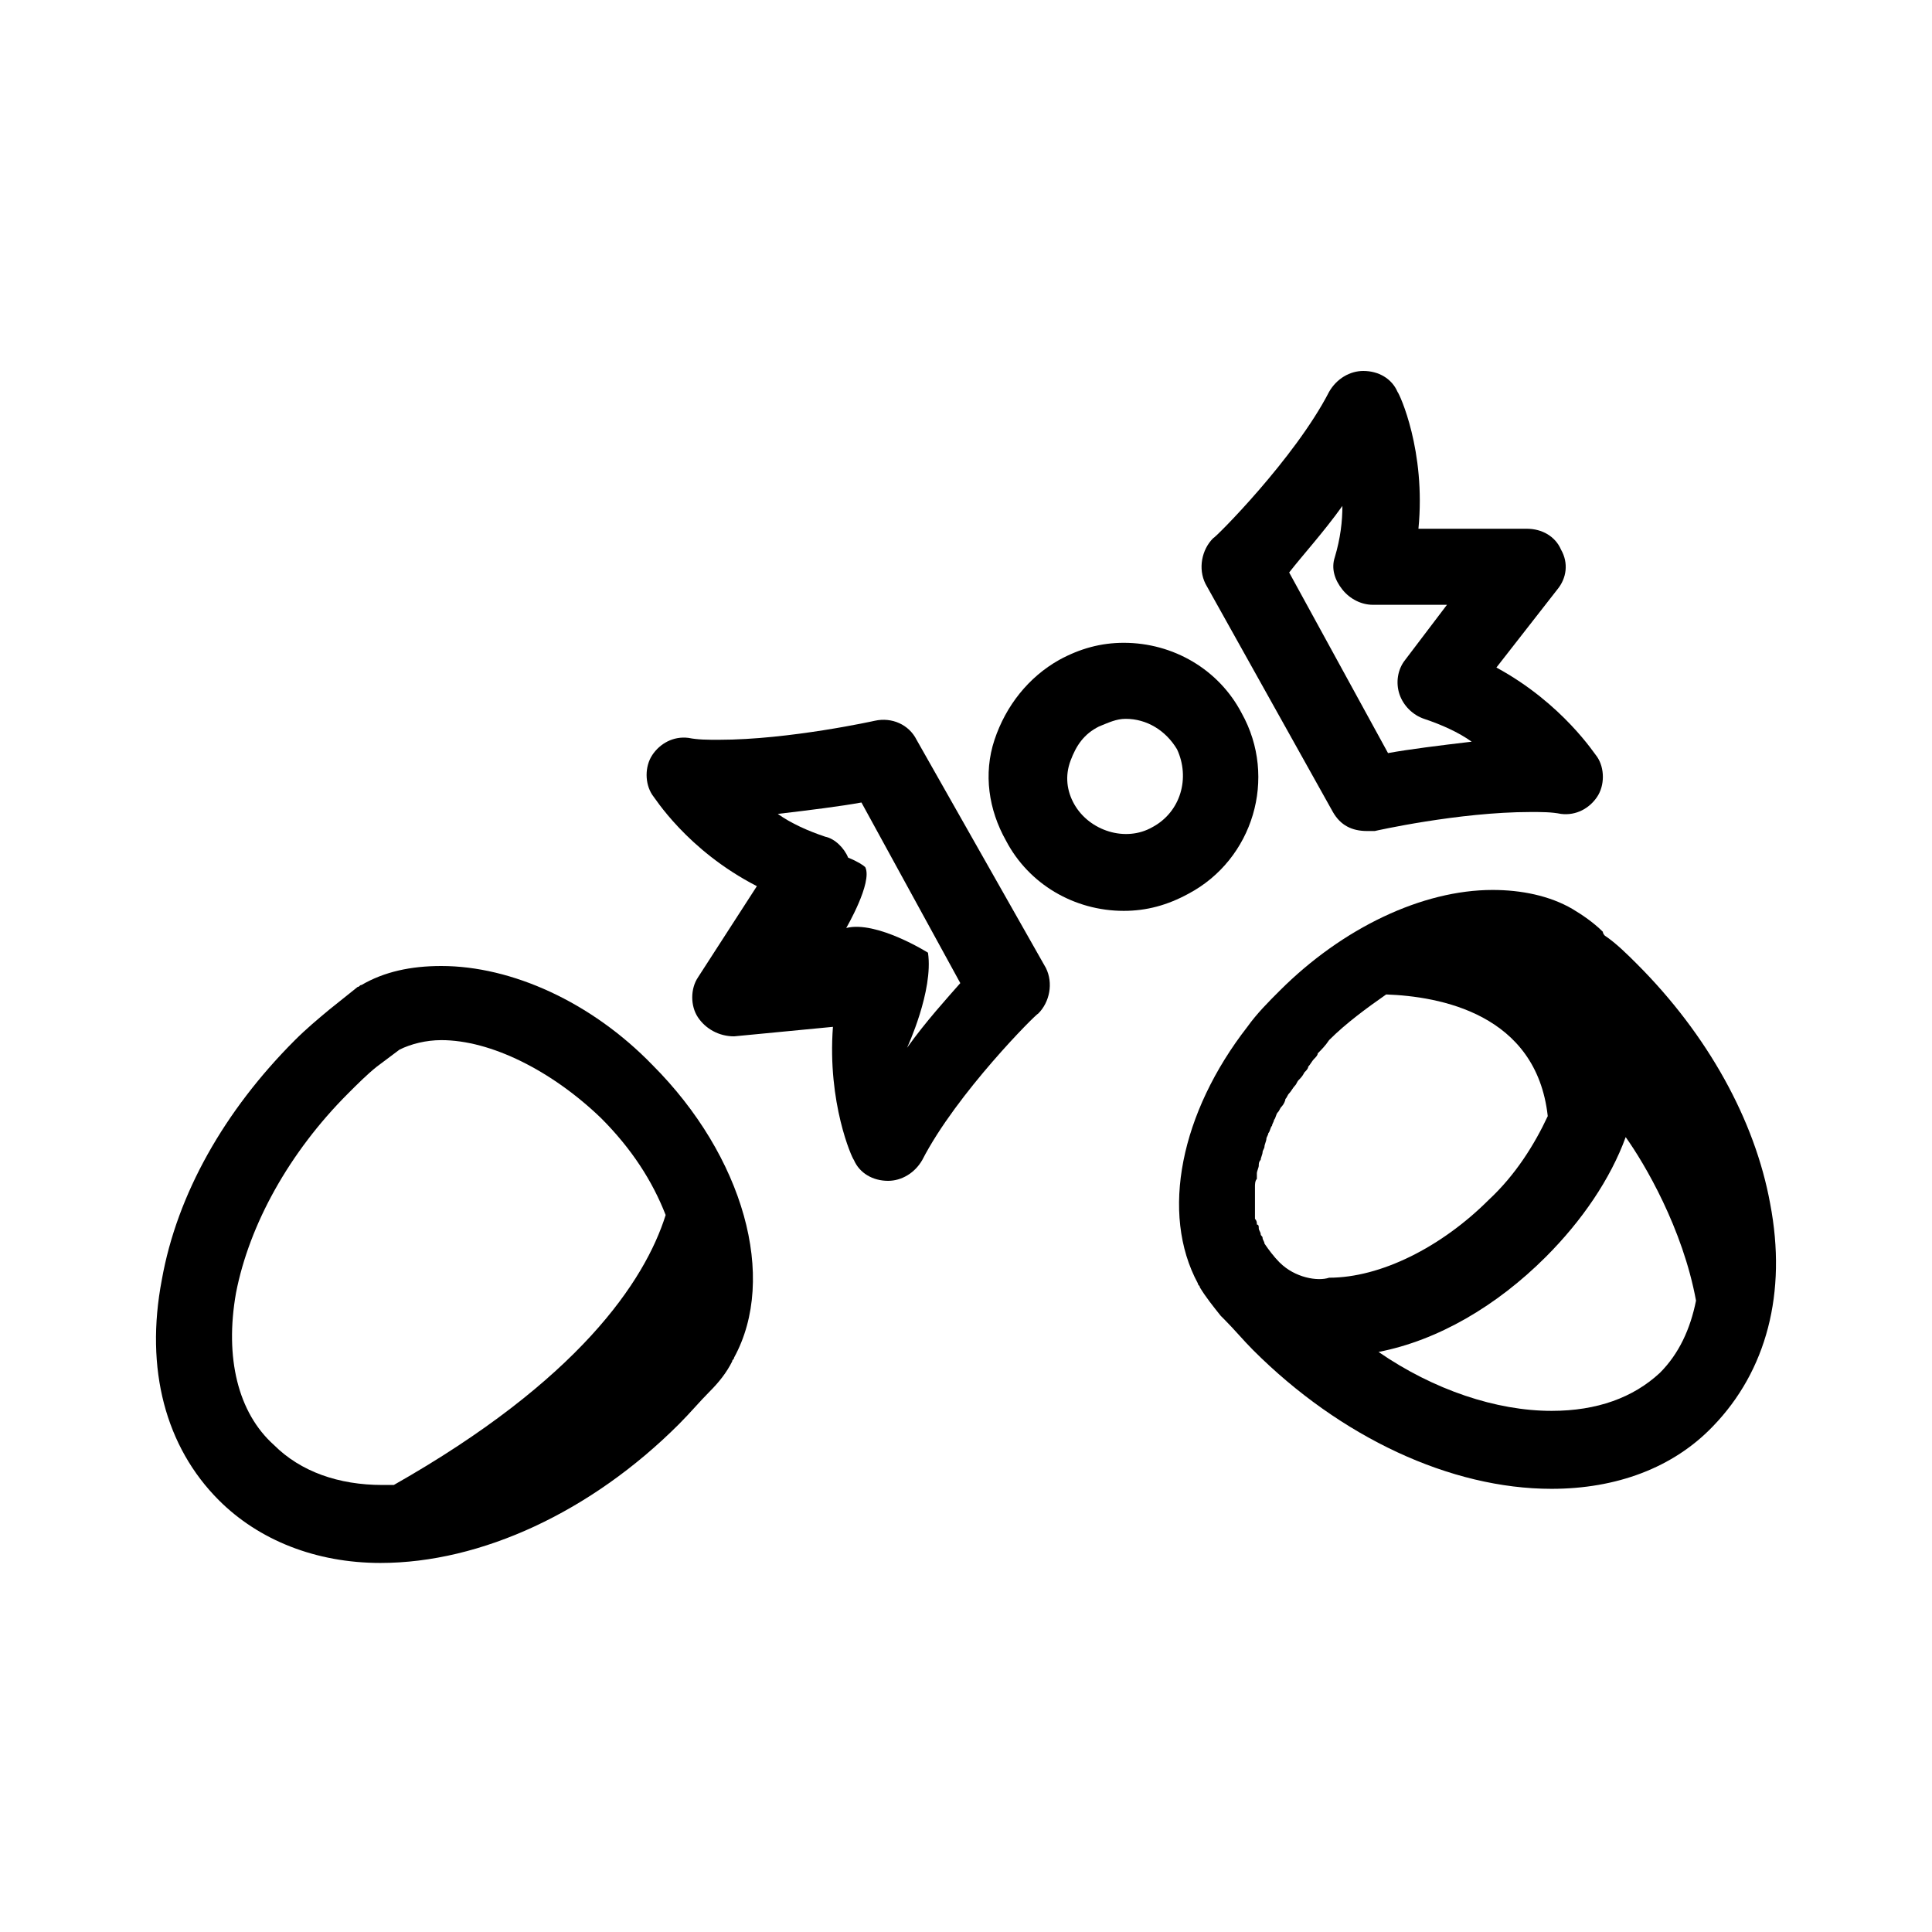
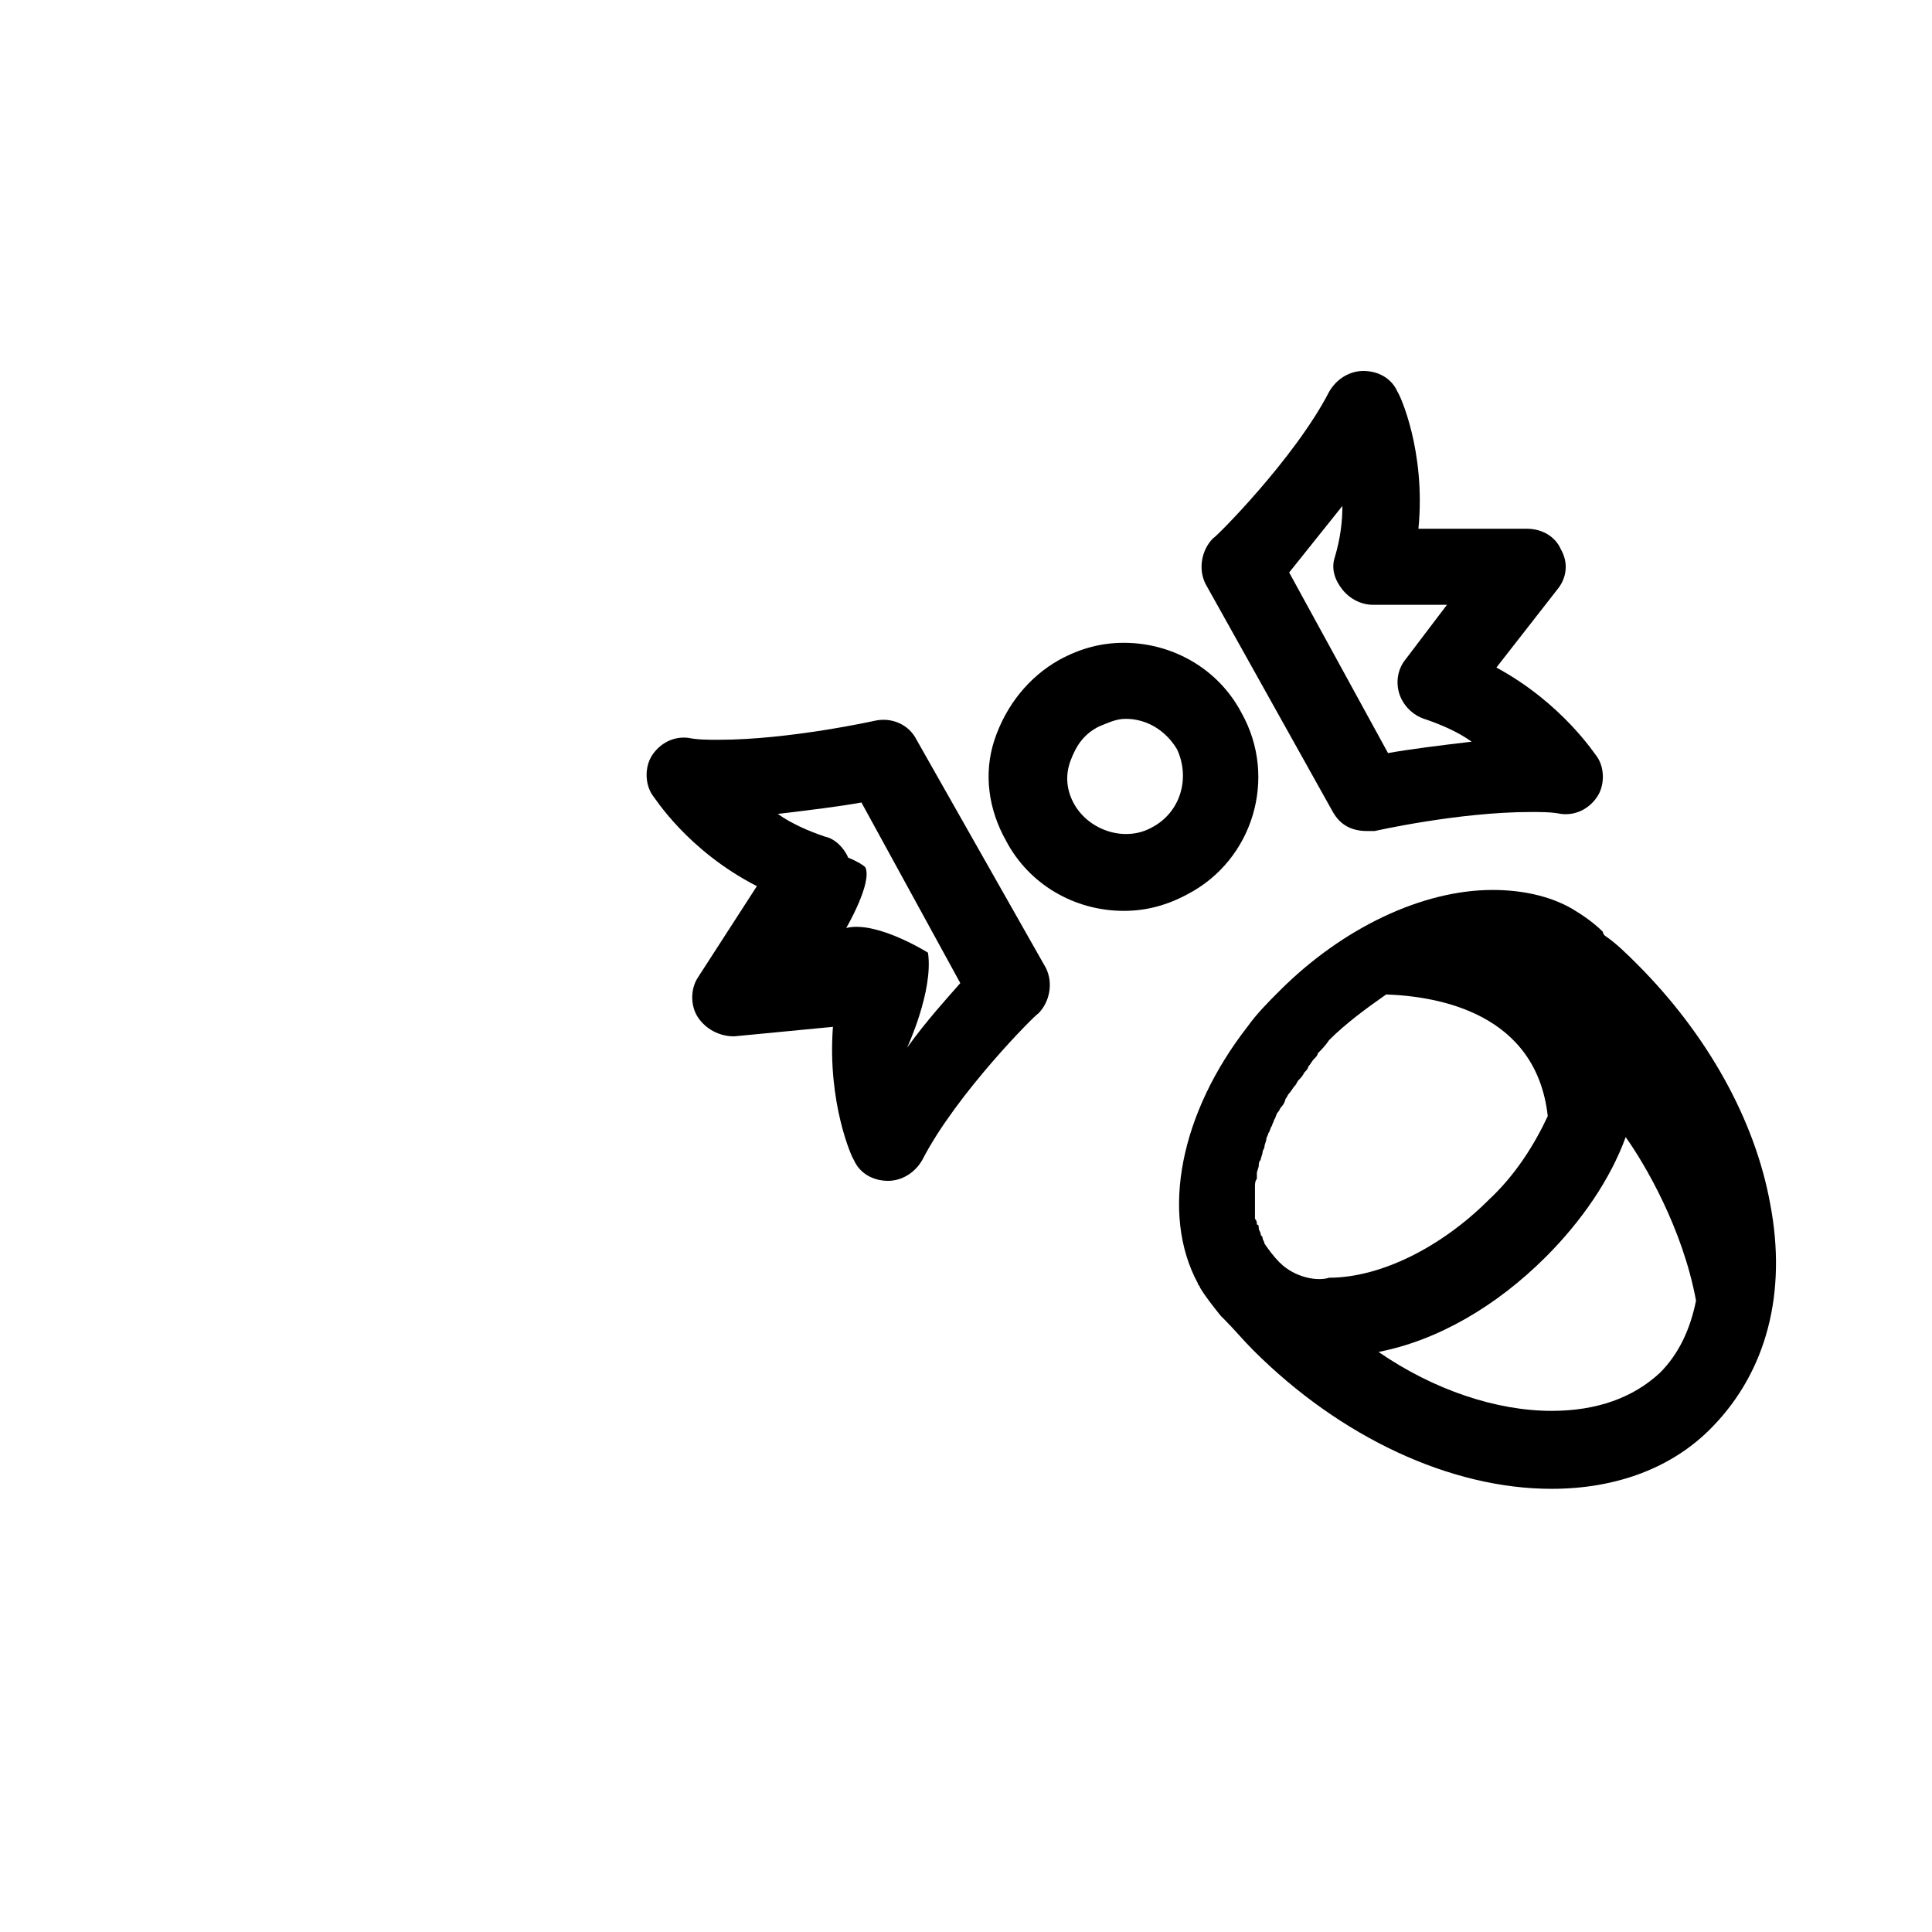
<svg xmlns="http://www.w3.org/2000/svg" fill="#000000" width="800px" height="800px" version="1.1" viewBox="144 144 512 512">
  <g>
-     <path d="m497.23 359.19c2.016 3.527 5.039 5.039 9.07 5.039h2.016s22.168-5.039 41.312-5.039c3.023 0 5.543 0 8.062 0.504 4.031 0.504 7.559-1.512 9.574-4.535 2.016-3.023 2.016-7.559 0-10.578-0.504-0.504-9.07-14.105-26.703-23.68l16.121-20.656c2.519-3.023 3.023-7.055 1.008-10.578-1.512-3.527-5.039-5.543-9.07-5.543l-28.719-0.004c2.016-20.656-5.039-35.77-5.543-36.273-1.512-3.527-5.039-5.543-9.07-5.543-3.527 0-7.055 2.016-9.07 5.543-9.07 17.633-30.23 38.793-30.73 38.793-3.023 3.023-4.031 8.062-2.016 12.09zm2.519-81.113c0 4.031-0.504 8.566-2.016 13.602-1.008 3.023 0 6.047 2.016 8.566 2.016 2.519 5.039 4.031 8.062 4.031h19.648l-11.082 14.609c-2.016 2.519-2.519 6.047-1.512 9.07 1.008 3.023 3.527 5.543 6.551 6.551 4.535 1.512 9.07 3.527 12.594 6.047-8.566 1.008-16.625 2.016-22.168 3.023l-26.199-47.863c3.523-4.539 9.066-10.586 14.105-17.637z" />
+     <path d="m497.23 359.19c2.016 3.527 5.039 5.039 9.07 5.039h2.016s22.168-5.039 41.312-5.039c3.023 0 5.543 0 8.062 0.504 4.031 0.504 7.559-1.512 9.574-4.535 2.016-3.023 2.016-7.559 0-10.578-0.504-0.504-9.07-14.105-26.703-23.68l16.121-20.656c2.519-3.023 3.023-7.055 1.008-10.578-1.512-3.527-5.039-5.543-9.07-5.543l-28.719-0.004c2.016-20.656-5.039-35.77-5.543-36.273-1.512-3.527-5.039-5.543-9.07-5.543-3.527 0-7.055 2.016-9.07 5.543-9.07 17.633-30.23 38.793-30.73 38.793-3.023 3.023-4.031 8.062-2.016 12.09zm2.519-81.113c0 4.031-0.504 8.566-2.016 13.602-1.008 3.023 0 6.047 2.016 8.566 2.016 2.519 5.039 4.031 8.062 4.031h19.648l-11.082 14.609c-2.016 2.519-2.519 6.047-1.512 9.07 1.008 3.023 3.527 5.543 6.551 6.551 4.535 1.512 9.07 3.527 12.594 6.047-8.566 1.008-16.625 2.016-22.168 3.023l-26.199-47.863z" />
    <path d="m473.05 332.99c-6.047-11.586-18.137-18.641-31.234-18.641-6.047 0-11.586 1.512-17.129 4.535-8.062 4.535-14.105 12.09-17.129 21.16-3.023 9.07-1.512 18.641 3.023 26.703 6.047 11.586 18.137 18.641 31.234 18.641 6.047 0 11.586-1.512 17.129-4.535 17.129-9.07 23.68-30.734 14.105-47.863zm-23.68 30.227c-7.055 4.031-16.625 1.008-20.656-6.047-2.016-3.527-2.519-7.559-1.008-11.586 1.512-4.031 3.527-7.055 7.559-9.07 2.519-1.008 4.535-2.016 7.055-2.016 5.543 0 10.578 3.023 13.602 8.062 3.527 7.559 1.008 16.629-6.551 20.656z" />
    <path d="m613.11 462.98c-4.031-22.168-16.625-44.84-35.266-63.48-2.519-2.519-5.543-5.543-8.566-7.559 0 0-0.504-0.504-0.504-1.008-2.519-2.519-5.543-4.535-8.062-6.047-6.047-3.527-13.602-5.039-21.16-5.039-18.641 0-39.801 10.078-56.426 26.703-3.023 3.023-6.047 6.047-8.566 9.574-17.633 22.672-23.176 49.375-13.098 68.016 0 0.504 0.504 0.504 0.504 1.008 1.512 2.519 3.527 5.039 5.543 7.559 0.504 0.504 1.008 1.008 1.008 1.008 2.519 2.519 5.039 5.543 7.559 8.062 23.176 23.176 52.395 36.777 79.098 36.777 17.129 0 32.242-5.543 42.824-16.625 14.105-14.617 19.648-35.273 15.113-58.949zm-129.98 15.617c-1.512-1.512-3.023-3.527-4.031-5.039 0-0.504-0.504-1.008-0.504-1.512 0-0.504-0.504-0.504-0.504-1.008s-0.504-1.008-0.504-1.512c0-0.504 0-1.008-0.504-1.008 0-0.504 0-1.008-0.504-1.512v-1.512-2.016-1.512-2.016-1.512c0-0.504 0-1.512 0.504-2.016v-1.512c0-0.504 0.504-1.512 0.504-2.016 0-0.504 0-1.008 0.504-1.512 0-0.504 0.504-1.512 0.504-2.016 0-0.504 0.504-1.008 0.504-1.512 0-0.504 0.504-1.512 0.504-2.016s0.504-1.008 0.504-1.512c0.504-0.504 0.504-1.512 1.008-2.016 0-0.504 0.504-1.008 0.504-1.512 0.504-0.504 0.504-1.512 1.008-2.016s0.504-1.008 1.008-1.512c0.504-0.504 1.008-1.512 1.008-2.016 0.504-0.504 0.504-1.008 1.008-1.512 0.504-0.504 1.008-1.512 1.512-2.016 0.504-0.504 0.504-1.008 1.008-1.512 0.504-0.504 1.008-1.008 1.512-2.016 0.504-0.504 1.008-1.008 1.008-1.512 0.504-0.504 1.008-1.512 1.512-2.016 0.504-0.504 1.008-1.008 1.008-1.512 1.008-1.008 2.016-2.016 3.023-3.527 4.535-4.535 10.078-8.566 15.113-12.09 14.105 0.504 39.801 5.039 42.824 32.242-3.527 7.559-8.566 15.617-15.617 22.168-12.594 12.594-28.719 20.656-42.32 20.656-3.027 1.02-9.074 0.012-13.102-4.019zm72.043 39.297c-14.609 0-31.234-5.543-45.848-15.617 15.617-3.023 31.234-12.09 44.336-25.191 9.574-9.574 17.129-20.656 21.16-31.738 5.039 7.055 15.113 24.184 18.641 43.328-1.512 7.559-4.535 14.105-9.574 19.145-7.051 6.547-16.625 10.074-28.715 10.074z" />
-     <path d="m260.95 400c-8.062 0-15.113 1.512-21.16 5.039-0.504 0-0.504 0.504-1.008 0.504-2.519 2.016-5.039 4.031-7.559 6.047-3.023 2.519-6.047 5.039-9.07 8.062-18.641 18.641-31.234 40.809-35.266 63.48-4.535 23.68 1.008 44.336 15.113 58.441 10.578 10.578 25.695 16.625 42.824 16.625 26.703 0 55.922-13.602 79.098-36.777 3.023-3.023 5.543-6.047 8.062-8.566s4.535-5.039 6.047-8.062c0-0.504 0.504-0.504 0.504-1.008 11.586-21.16 2.519-53.402-21.664-77.586-16.121-16.629-37.277-26.199-55.922-26.199zm-54.41 86.652c3.527-18.137 14.105-37.281 29.727-52.898 2.519-2.519 5.039-5.039 7.559-7.055 2.016-1.512 4.031-3.023 6.047-4.535 3.023-1.512 7.055-2.519 11.082-2.519 13.098 0 29.223 8.062 42.32 20.656 8.062 8.062 13.602 16.625 17.129 25.695-5.543 17.633-23.176 43.832-72.043 71.539h-3.023c-11.586 0-21.664-3.527-28.719-10.578-9.574-8.562-13.102-23.172-10.078-40.305z" />
    <path d="m386.9 340.05c-2.016-4.031-6.551-6.047-11.082-5.039 0 0-22.672 5.039-41.312 5.039-3.023 0-5.543 0-8.062-0.504-4.031-0.504-7.559 1.512-9.574 4.535-2.016 3.023-2.016 7.559 0 10.578 0.504 0.504 9.07 14.609 27.711 24.184l-15.617 24.184c-2.016 3.023-2.016 7.559 0 10.578 2.016 3.023 5.543 5.039 9.574 5.039l26.199-2.519c-1.512 20.152 5.039 34.762 5.543 35.266 1.512 3.527 5.039 5.543 9.07 5.543 3.527 0 7.055-2.016 9.07-5.543 9.07-17.633 30.23-38.793 30.73-38.793 3.023-3.023 4.031-8.062 2.016-12.09zm-2.519 81.617s7.055-15.113 5.543-25.191c0 0-13.602-8.566-21.664-6.551 0 0 7.055-12.09 5.039-16.121-0.504-0.504-2.016-1.512-4.535-2.519-1.008-2.519-3.527-5.039-6.047-5.543-4.535-1.512-9.07-3.527-12.594-6.047 8.566-1.008 16.625-2.016 22.168-3.023l26.199 47.863c-3.527 4.031-9.07 10.078-14.109 17.133z" />
  </g>
</svg>